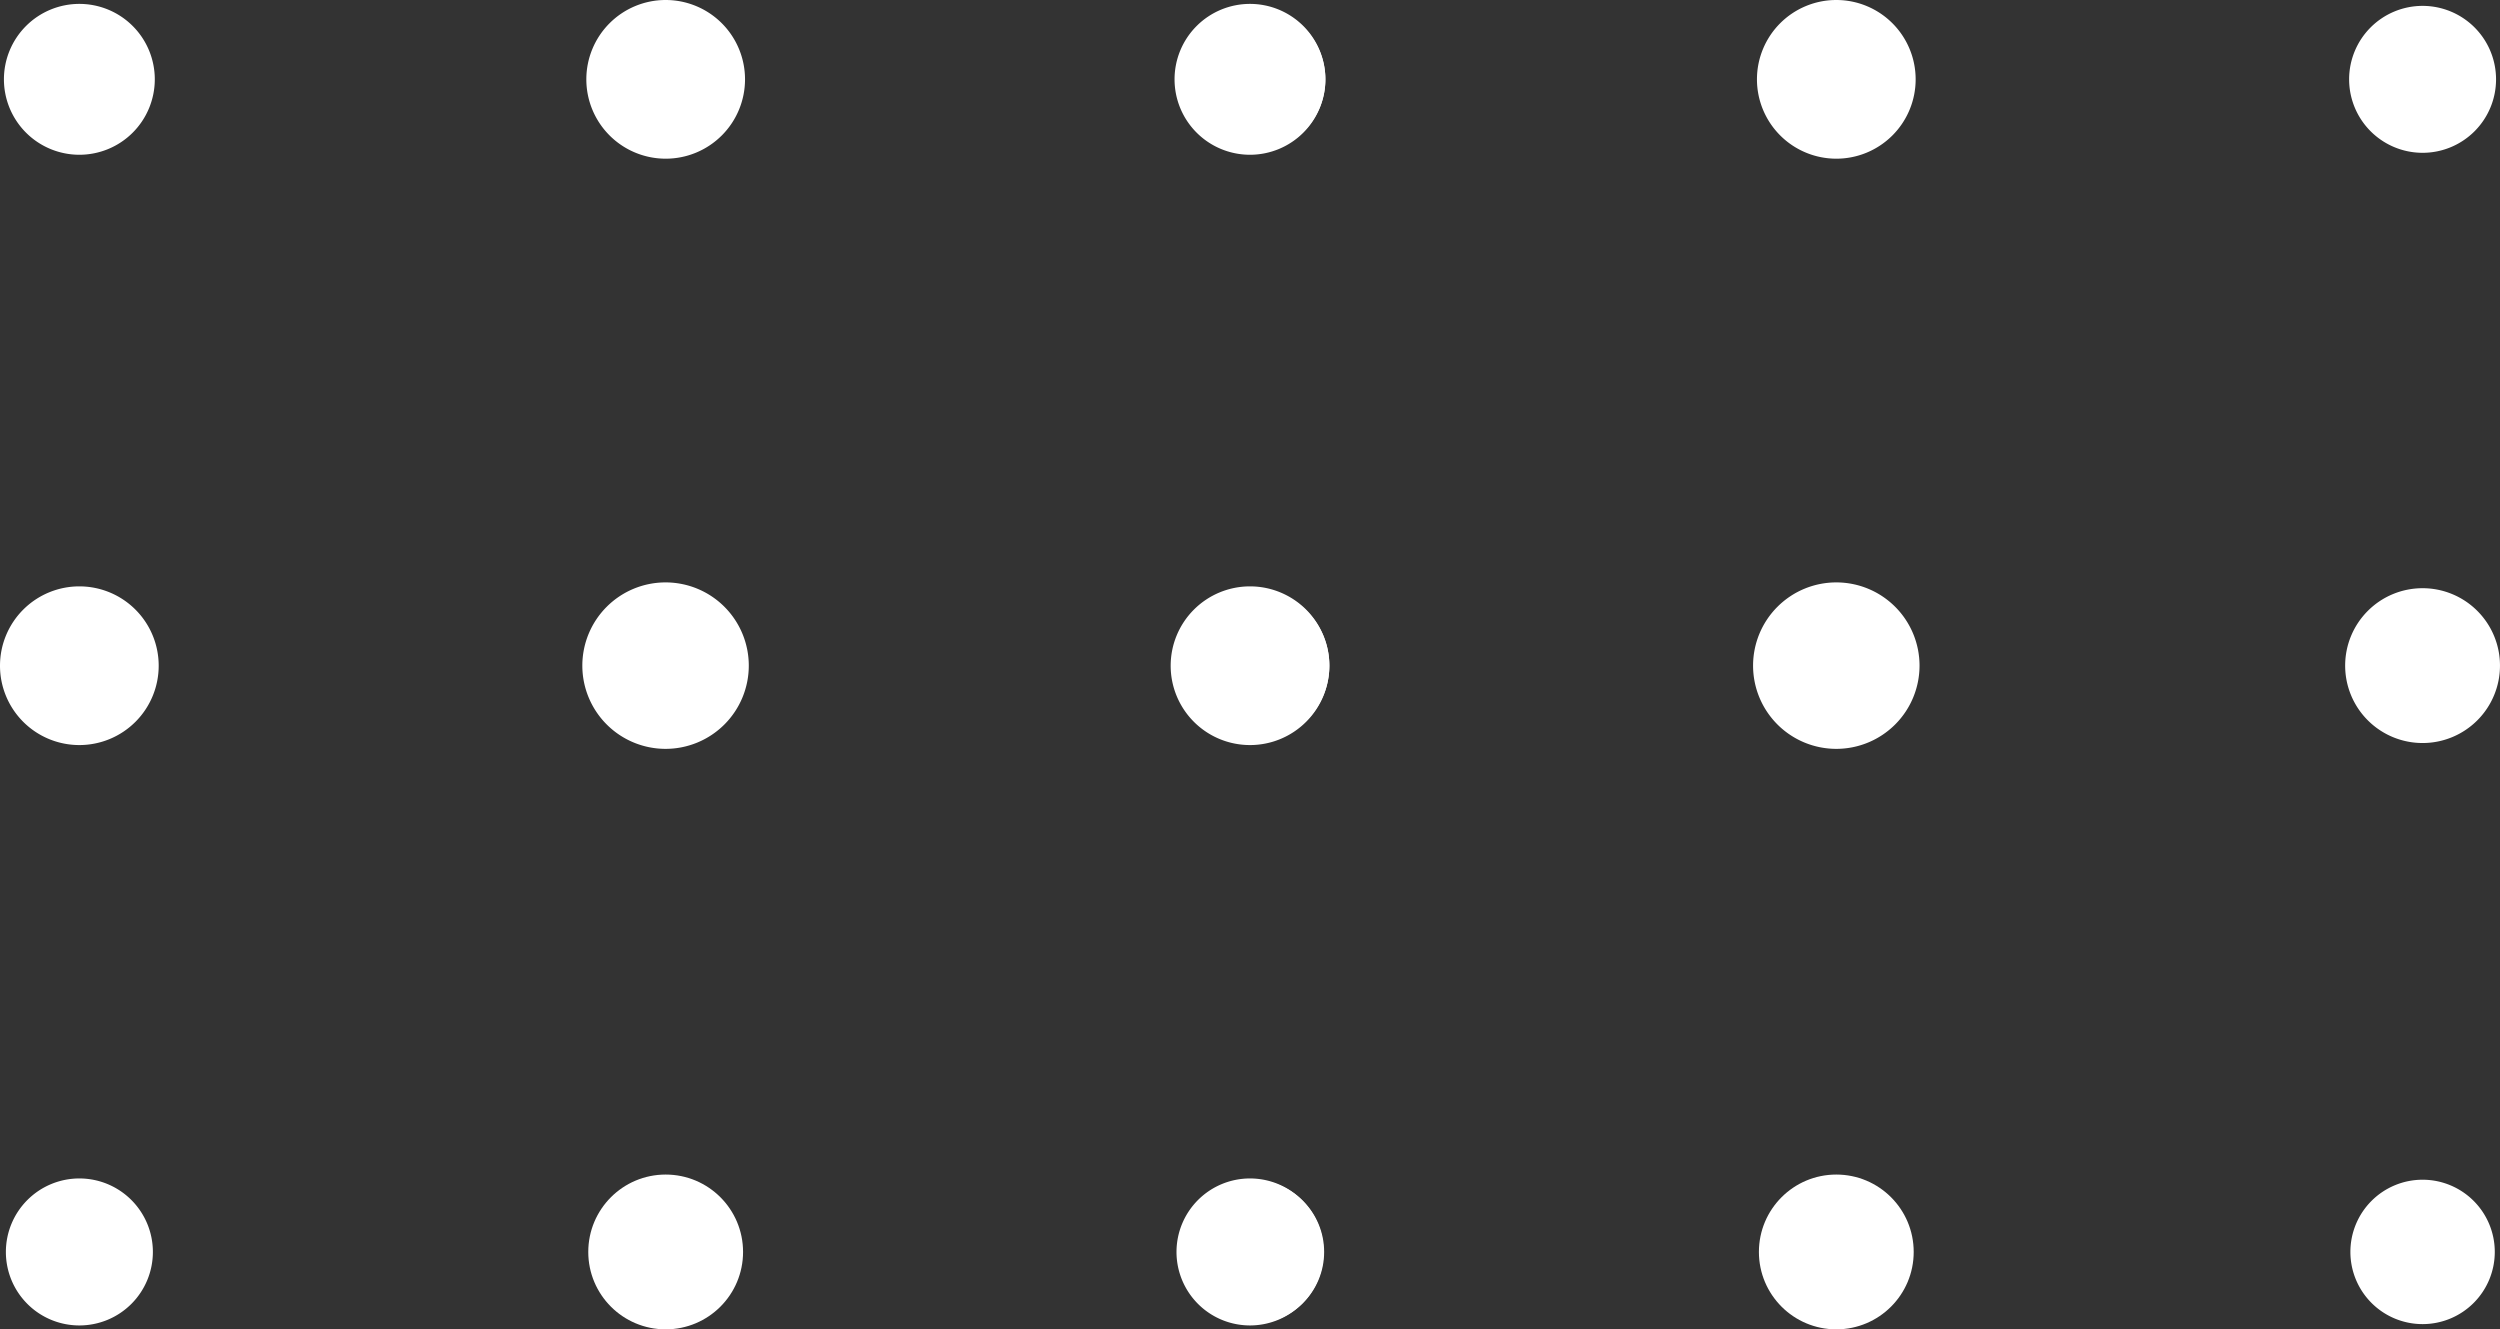
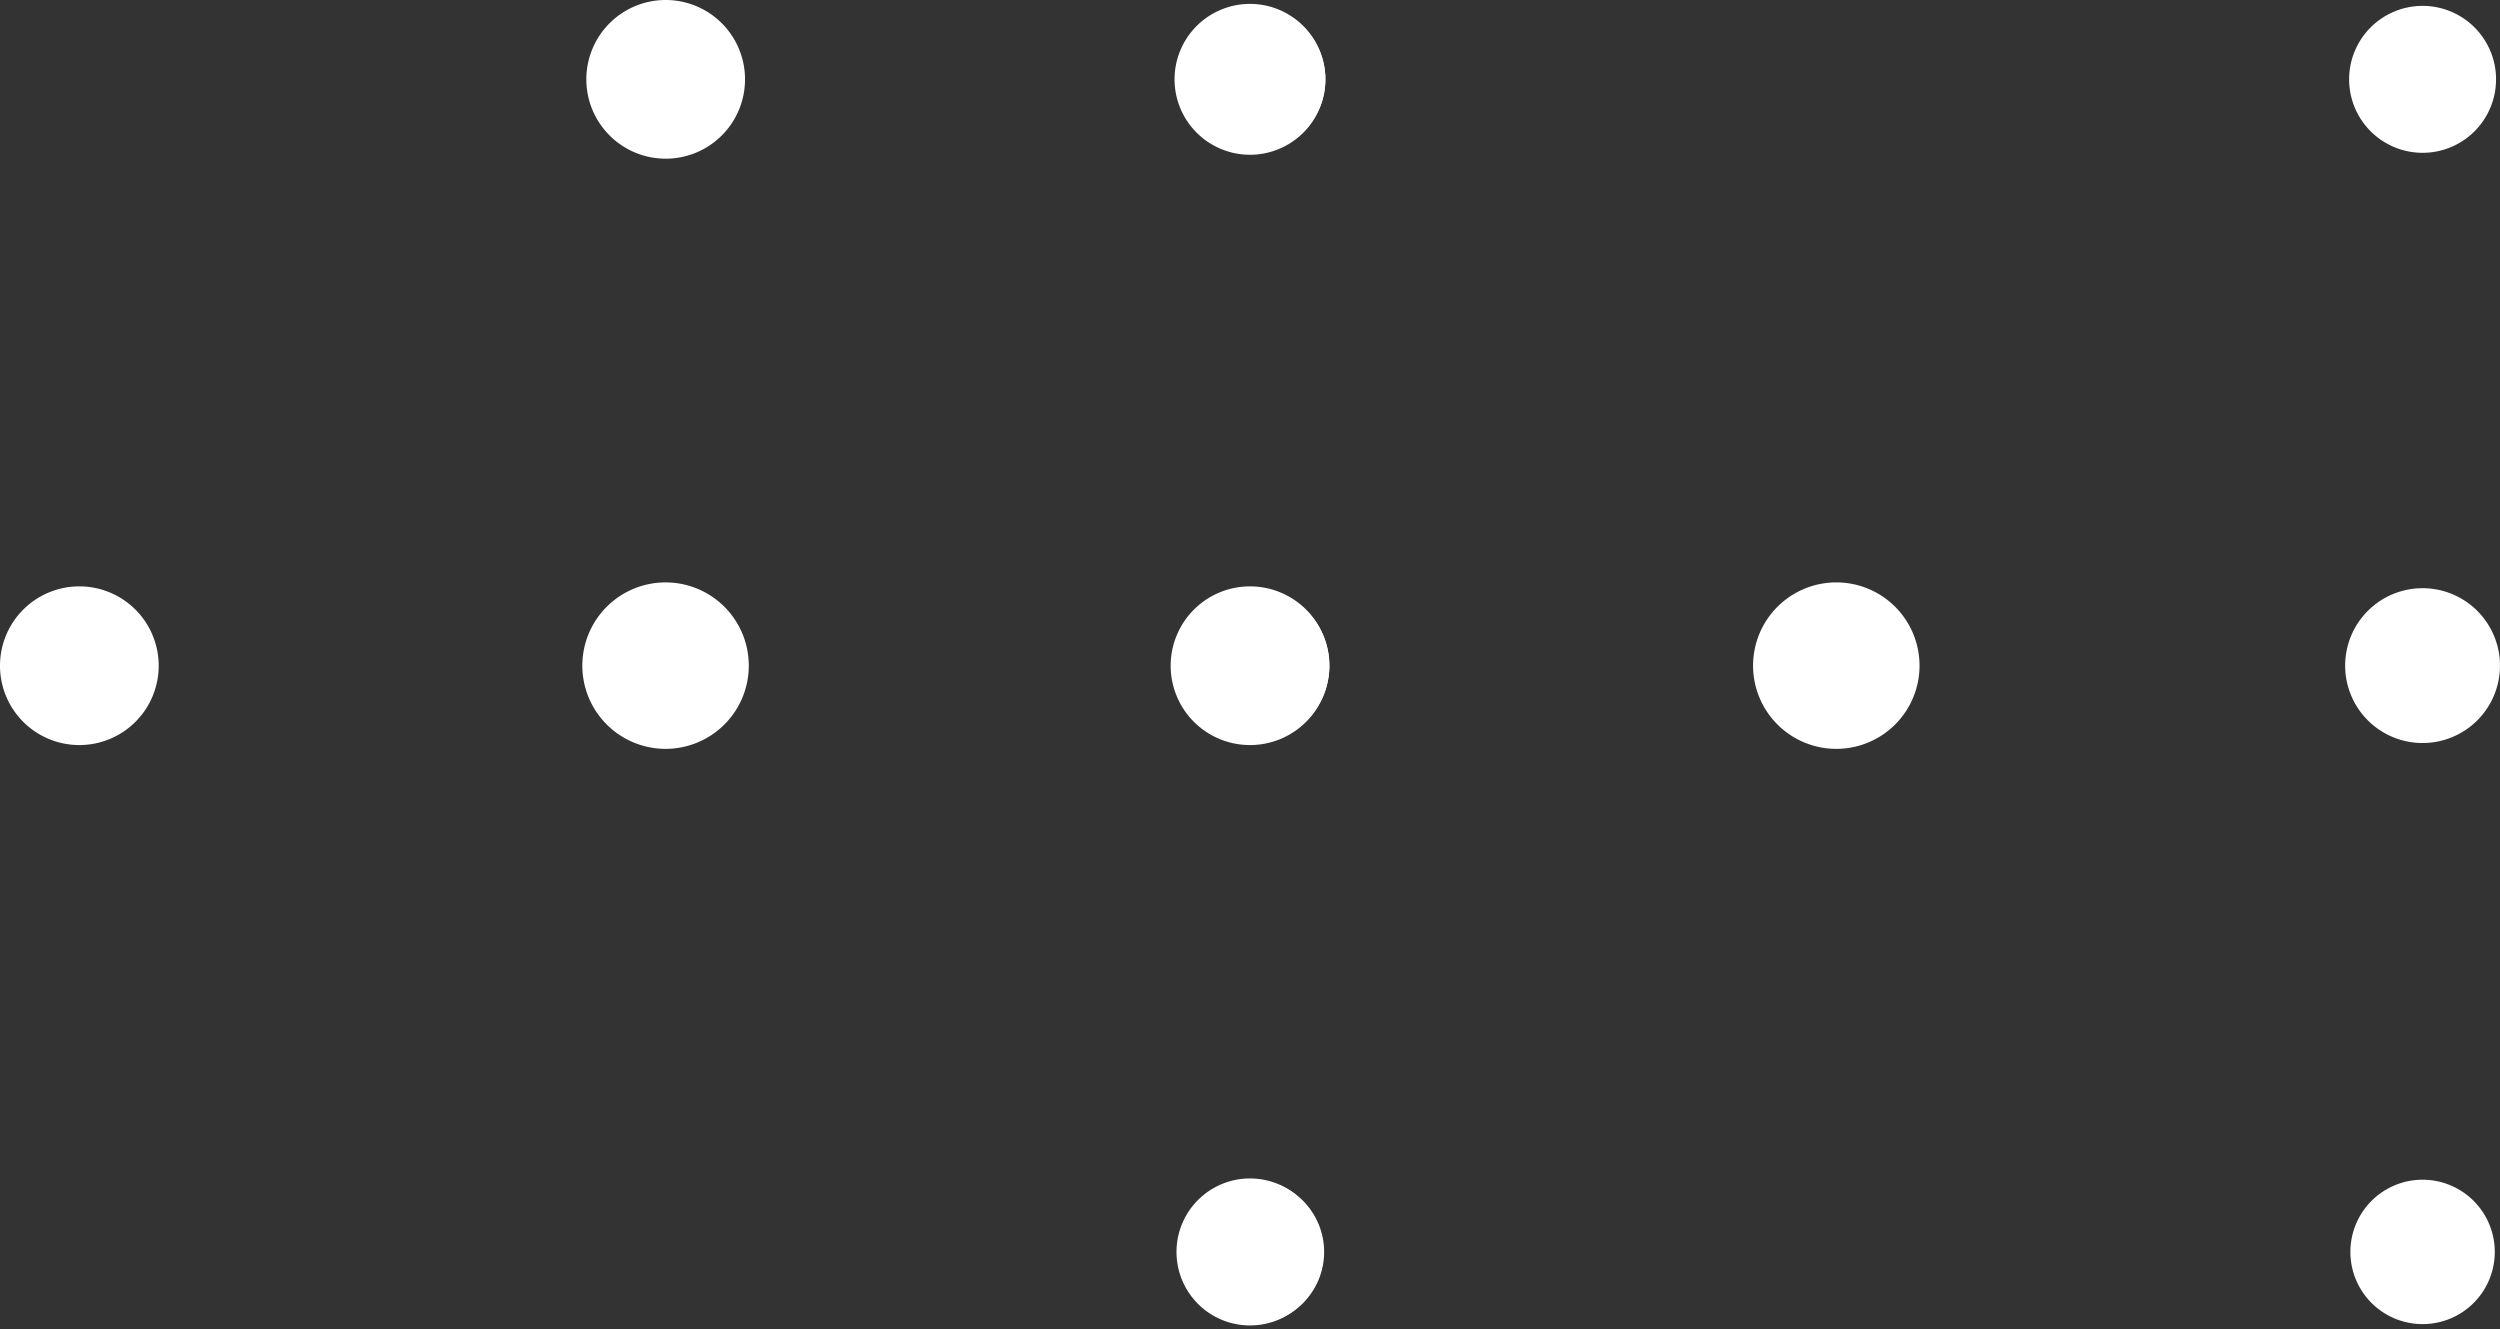
<svg xmlns="http://www.w3.org/2000/svg" width="143.612" height="76.363" viewBox="0 0 143.612 76.363">
  <rect x="0" y="0" width="143.612" height="76.363" fill="#333333" stroke="none" />
  <g id="Group_160" data-name="Group 160" transform="translate(-233.508 -187.913)">
    <g id="Group_52" data-name="Group 52" transform="translate(300.757 187.913)">
      <g id="Group_51" data-name="Group 51">
        <path id="Path_257" data-name="Path 257" d="M259.008,196.65a4.333,4.333,0,1,0-4.332-4.332A4.333,4.333,0,0,0,259.008,196.65Z" transform="translate(-254.453 -187.76)" fill="#fff" />
-         <path id="Path_258" data-name="Path 258" d="M269.73,197.029a4.558,4.558,0,1,0-4.558-4.558A4.561,4.561,0,0,0,269.73,197.029Z" transform="translate(-231.493 -187.913)" fill="#fff" />
        <path id="Path_259" data-name="Path 259" d="M280.064,196.459a4.22,4.22,0,1,0-4.22-4.22A4.221,4.221,0,0,0,280.064,196.459Z" transform="translate(-208.148 -187.681)" fill="#fff" />
        <path id="Path_260" data-name="Path 260" d="M259.161,207.6a4.558,4.558,0,1,0-4.555-4.558A4.557,4.557,0,0,0,259.161,207.6Z" transform="translate(-254.606 -164.8)" fill="#fff" />
        <path id="Path_261" data-name="Path 261" d="M269.883,207.971a4.781,4.781,0,1,0-4.781-4.781A4.781,4.781,0,0,0,269.883,207.971Z" transform="translate(-231.646 -164.953)" fill="#fff" />
        <path id="Path_262" data-name="Path 262" d="M280.219,207.407a4.447,4.447,0,1,0-4.447-4.447A4.448,4.448,0,0,0,280.219,207.407Z" transform="translate(-208.304 -164.724)" fill="#fff" />
        <path id="Path_263" data-name="Path 263" d="M258.931,217.595a4.222,4.222,0,1,0-4.22-4.223A4.222,4.222,0,0,0,258.931,217.595Z" transform="translate(-254.376 -141.455)" fill="#fff" />
-         <circle id="Ellipse_26" data-name="Ellipse 26" cx="4.446" cy="4.446" r="4.446" transform="translate(33.791 67.472)" fill="#fff" />
        <path id="Path_264" data-name="Path 264" d="M280.014,217.468a4.147,4.147,0,1,0-4.147-4.147A4.147,4.147,0,0,0,280.014,217.468Z" transform="translate(-208.098 -141.405)" fill="#fff" />
      </g>
    </g>
    <g id="Group_54" data-name="Group 54" transform="translate(233.508 187.913)">
      <g id="Group_53" data-name="Group 53">
-         <path id="Path_265" data-name="Path 265" d="M237.911,196.65a4.333,4.333,0,1,0-4.332-4.332A4.333,4.333,0,0,0,237.911,196.65Z" transform="translate(-233.353 -187.76)" fill="#fff" />
        <path id="Path_266" data-name="Path 266" d="M248.63,197.029a4.558,4.558,0,1,0-4.555-4.558A4.559,4.559,0,0,0,248.63,197.029Z" transform="translate(-210.393 -187.913)" fill="#fff" />
        <path id="Path_267" data-name="Path 267" d="M258.969,196.459a4.22,4.22,0,1,0-4.223-4.22A4.221,4.221,0,0,0,258.969,196.459Z" transform="translate(-187.05 -187.681)" fill="#fff" />
        <path id="Path_268" data-name="Path 268" d="M238.066,207.6a4.558,4.558,0,1,0-4.558-4.558A4.557,4.557,0,0,0,238.066,207.6Z" transform="translate(-233.508 -164.8)" fill="#fff" />
        <path id="Path_269" data-name="Path 269" d="M248.785,207.971A4.781,4.781,0,1,0,244,203.19,4.782,4.782,0,0,0,248.785,207.971Z" transform="translate(-210.548 -164.953)" fill="#fff" />
        <path id="Path_270" data-name="Path 270" d="M259.123,207.407a4.447,4.447,0,1,0-4.447-4.447A4.446,4.446,0,0,0,259.123,207.407Z" transform="translate(-187.204 -164.724)" fill="#fff" />
-         <path id="Path_271" data-name="Path 271" d="M237.834,217.595a4.222,4.222,0,1,0-4.22-4.223A4.22,4.22,0,0,0,237.834,217.595Z" transform="translate(-233.276 -141.455)" fill="#fff" />
-         <circle id="Ellipse_27" data-name="Ellipse 27" cx="4.446" cy="4.446" r="4.446" transform="translate(33.793 67.472)" fill="#fff" />
        <circle id="Ellipse_28" data-name="Ellipse 28" cx="4.147" cy="4.147" r="4.147" transform="translate(67.771 67.771)" fill="#fff" />
      </g>
    </g>
  </g>
</svg>